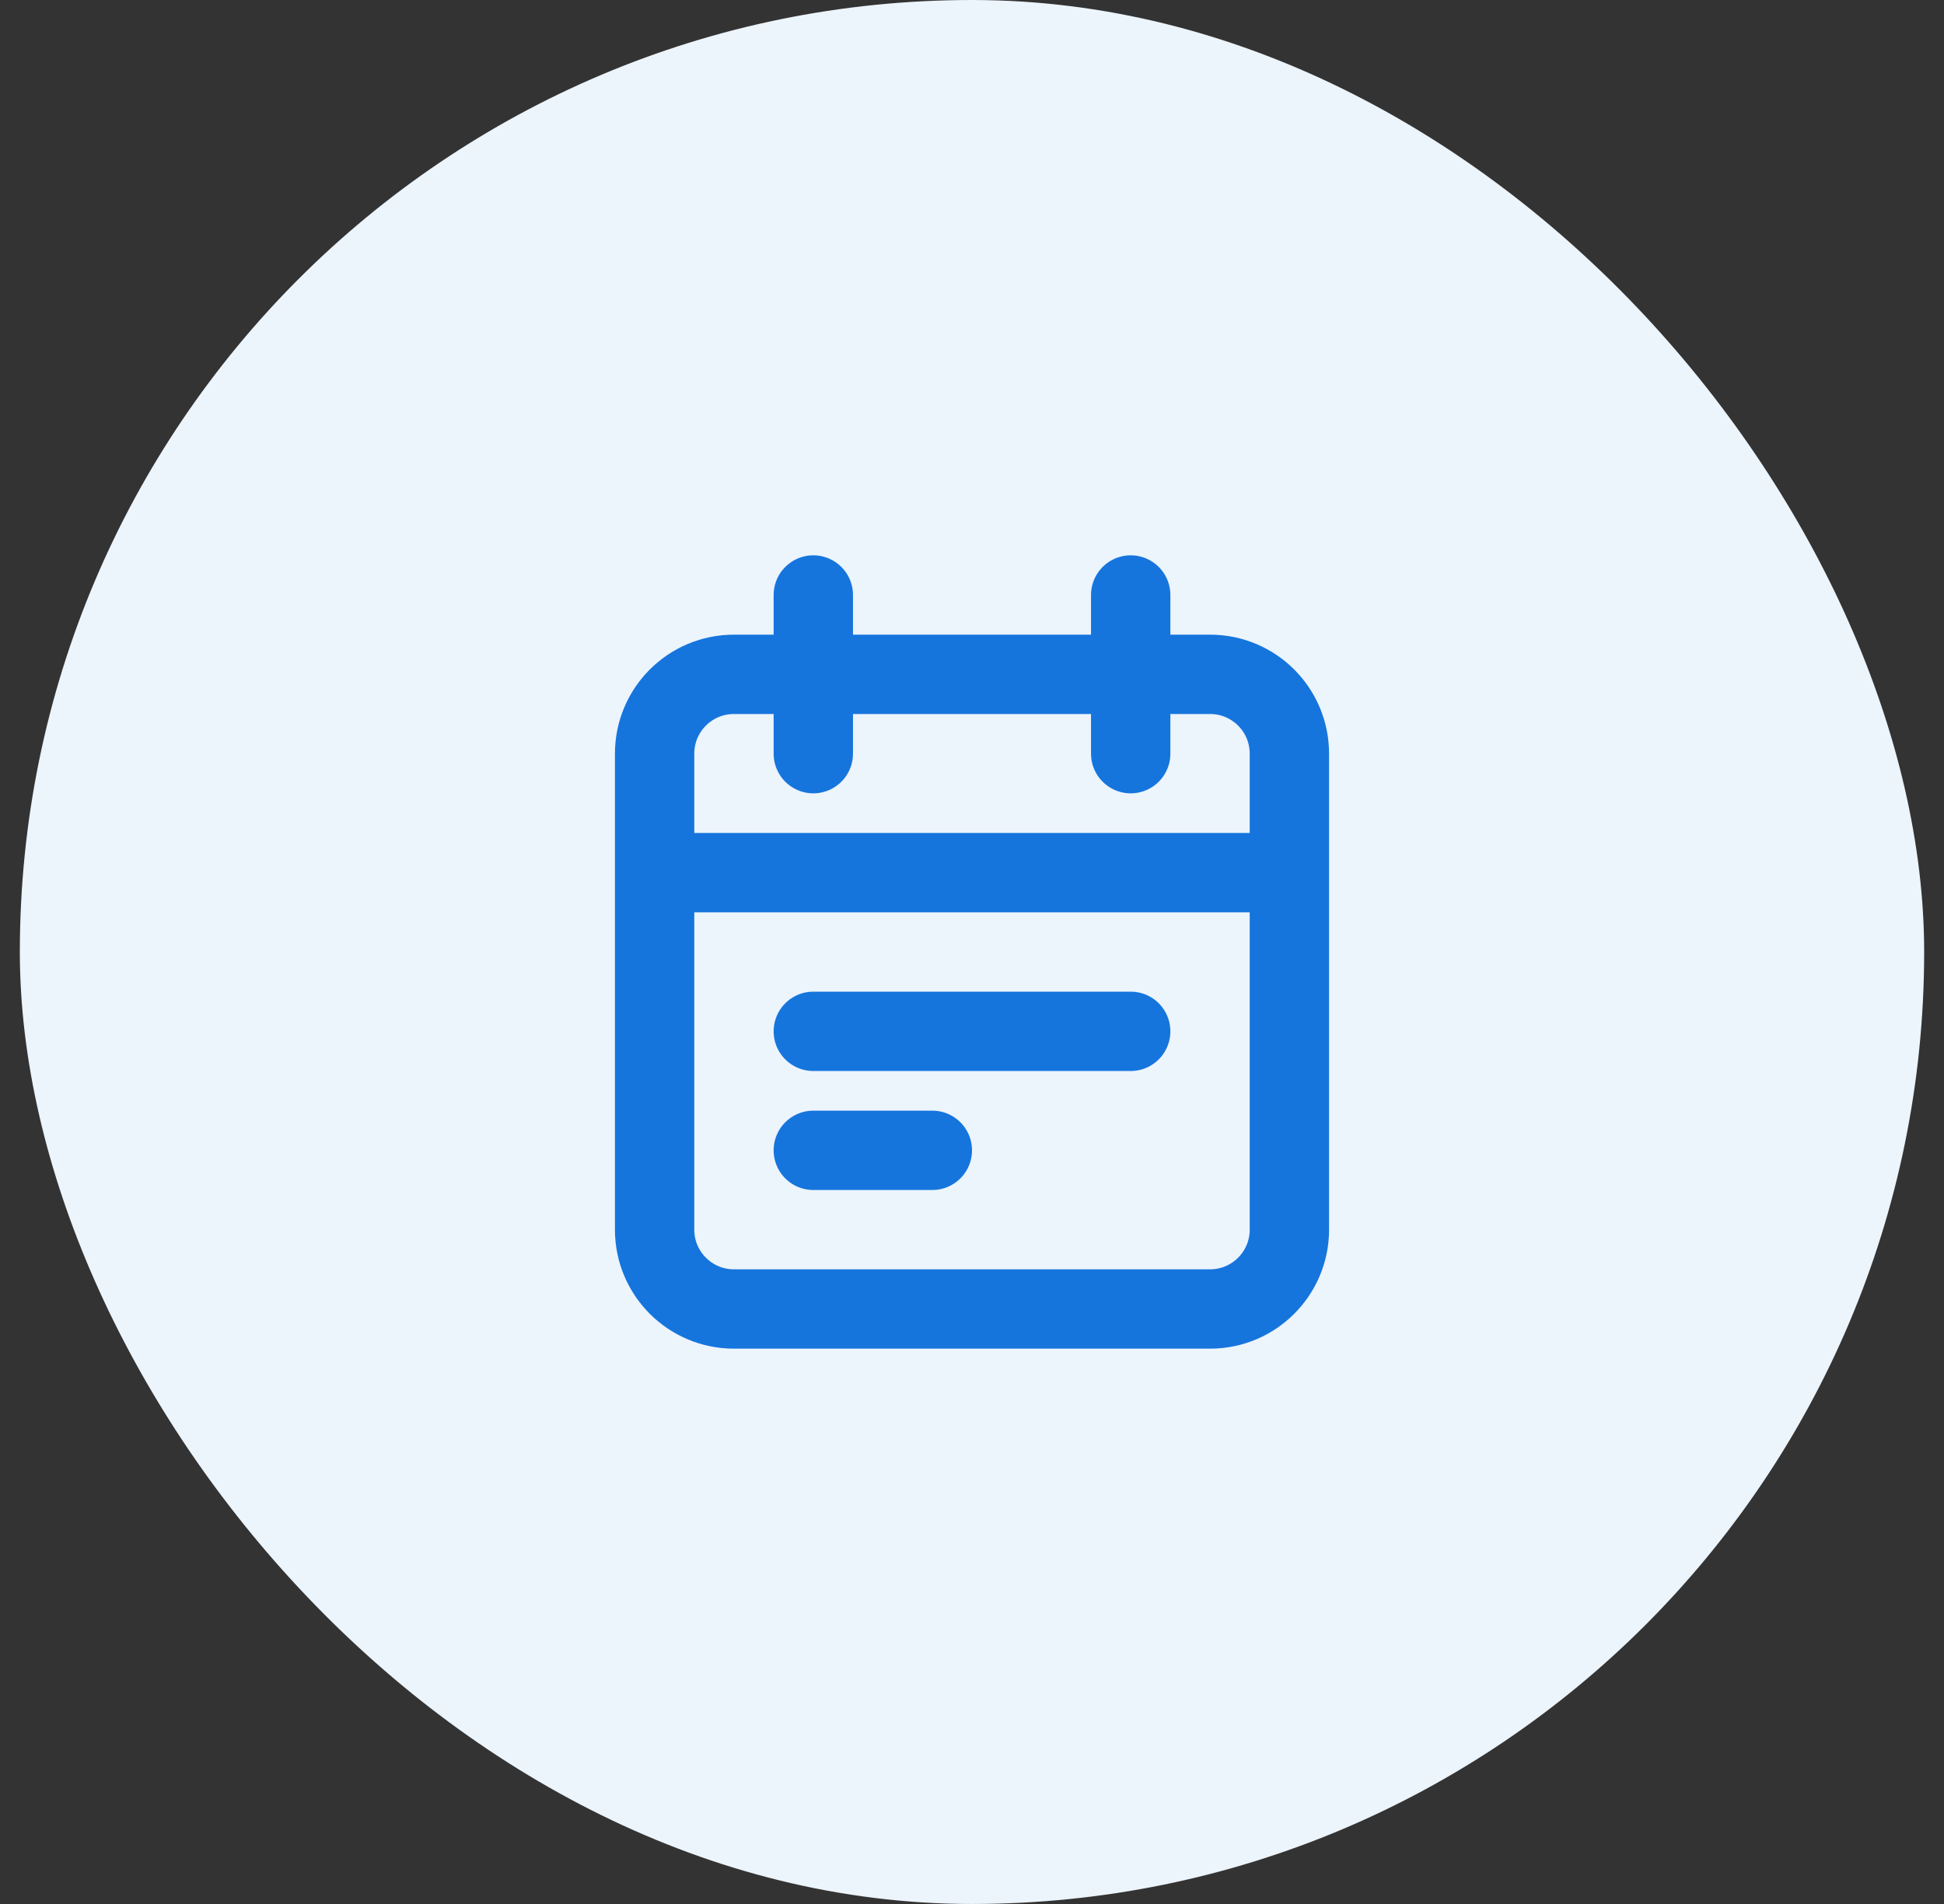
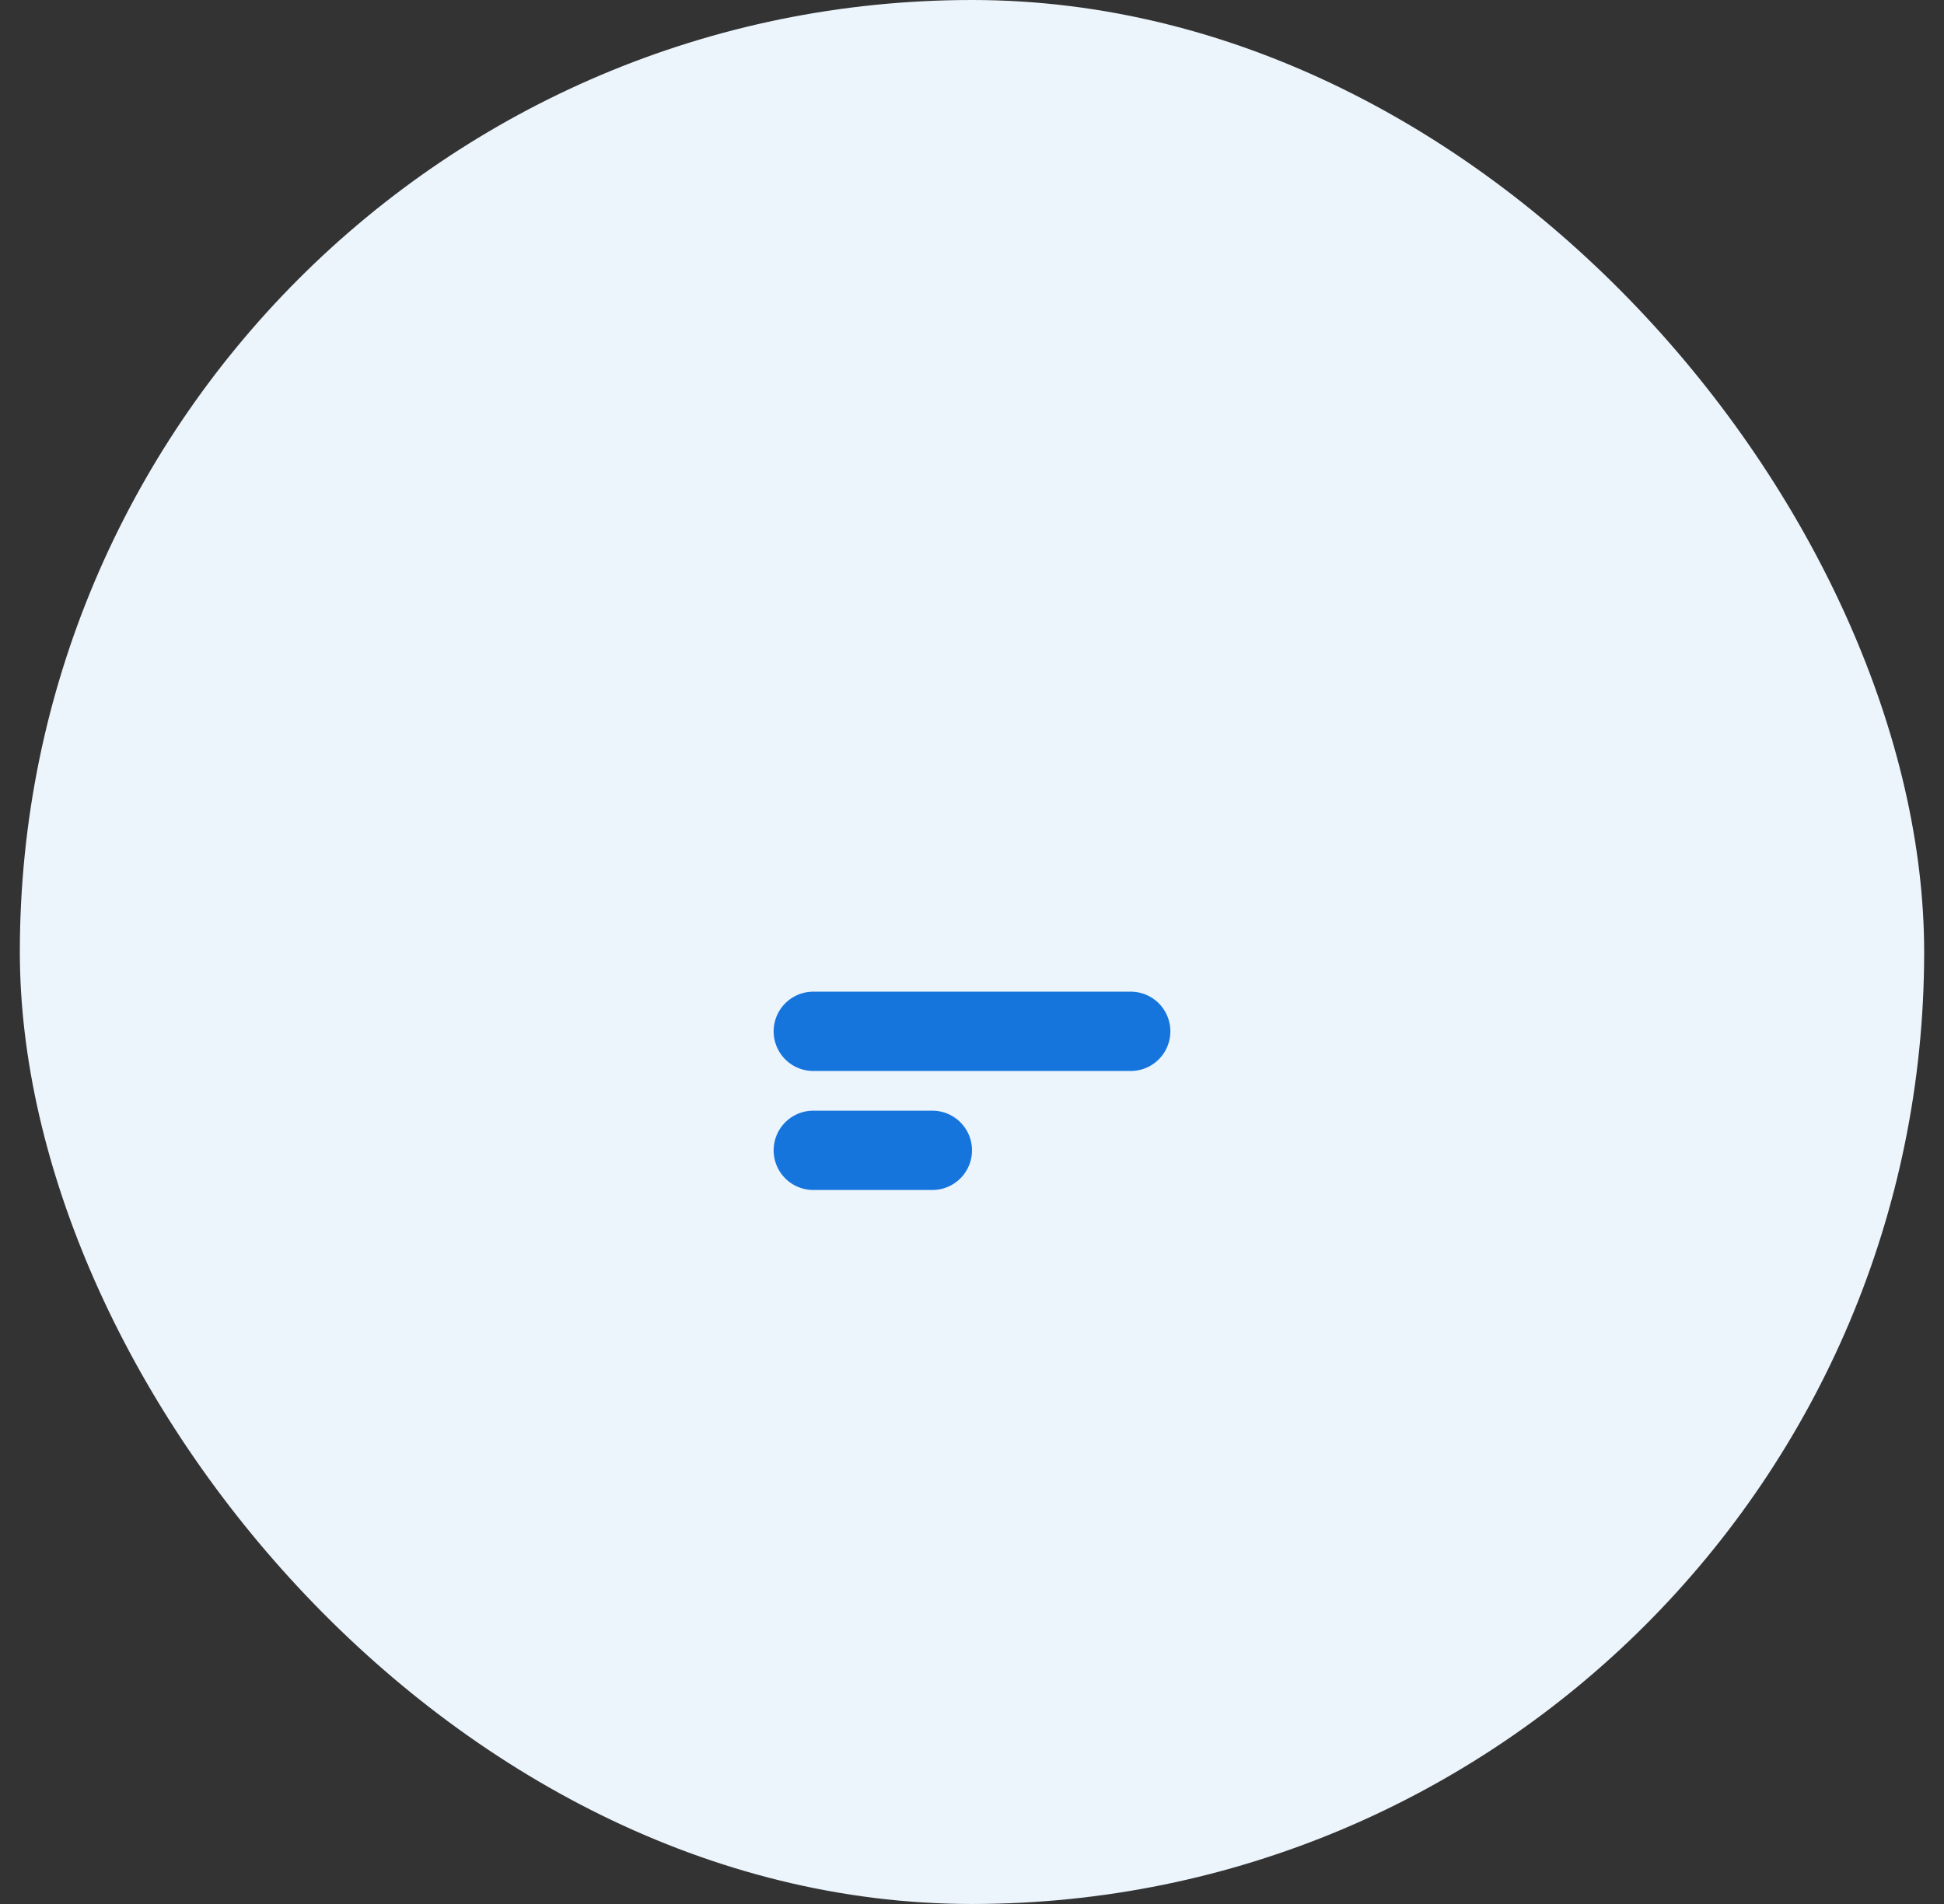
<svg xmlns="http://www.w3.org/2000/svg" width="49" height="48" viewBox="0 0 49 48" fill="none">
  <rect x="0" y="0" width="49" height="48" fill="#333333" stroke="none" />
  <rect x="0.5" width="48" height="48" rx="24" fill="#ECF4FC" />
-   <path d="M32.5 22V19C32.5 17.895 31.605 17 30.5 17H18.5C17.395 17 16.5 17.895 16.5 19V22M32.5 22V31C32.5 32.105 31.605 33 30.5 33H18.5C17.395 33 16.5 32.105 16.5 31V22M32.5 22H16.5M20.5 15V19M28.5 15V19" stroke="#1575DD" stroke-width="2" stroke-linecap="round" />
  <line x1="20.5" y1="26" x2="28.5" y2="26" stroke="#1575DD" stroke-width="2" stroke-linecap="round" />
  <line x1="20.5" y1="29" x2="23.5" y2="29" stroke="#1575DD" stroke-width="2" stroke-linecap="round" />
</svg>